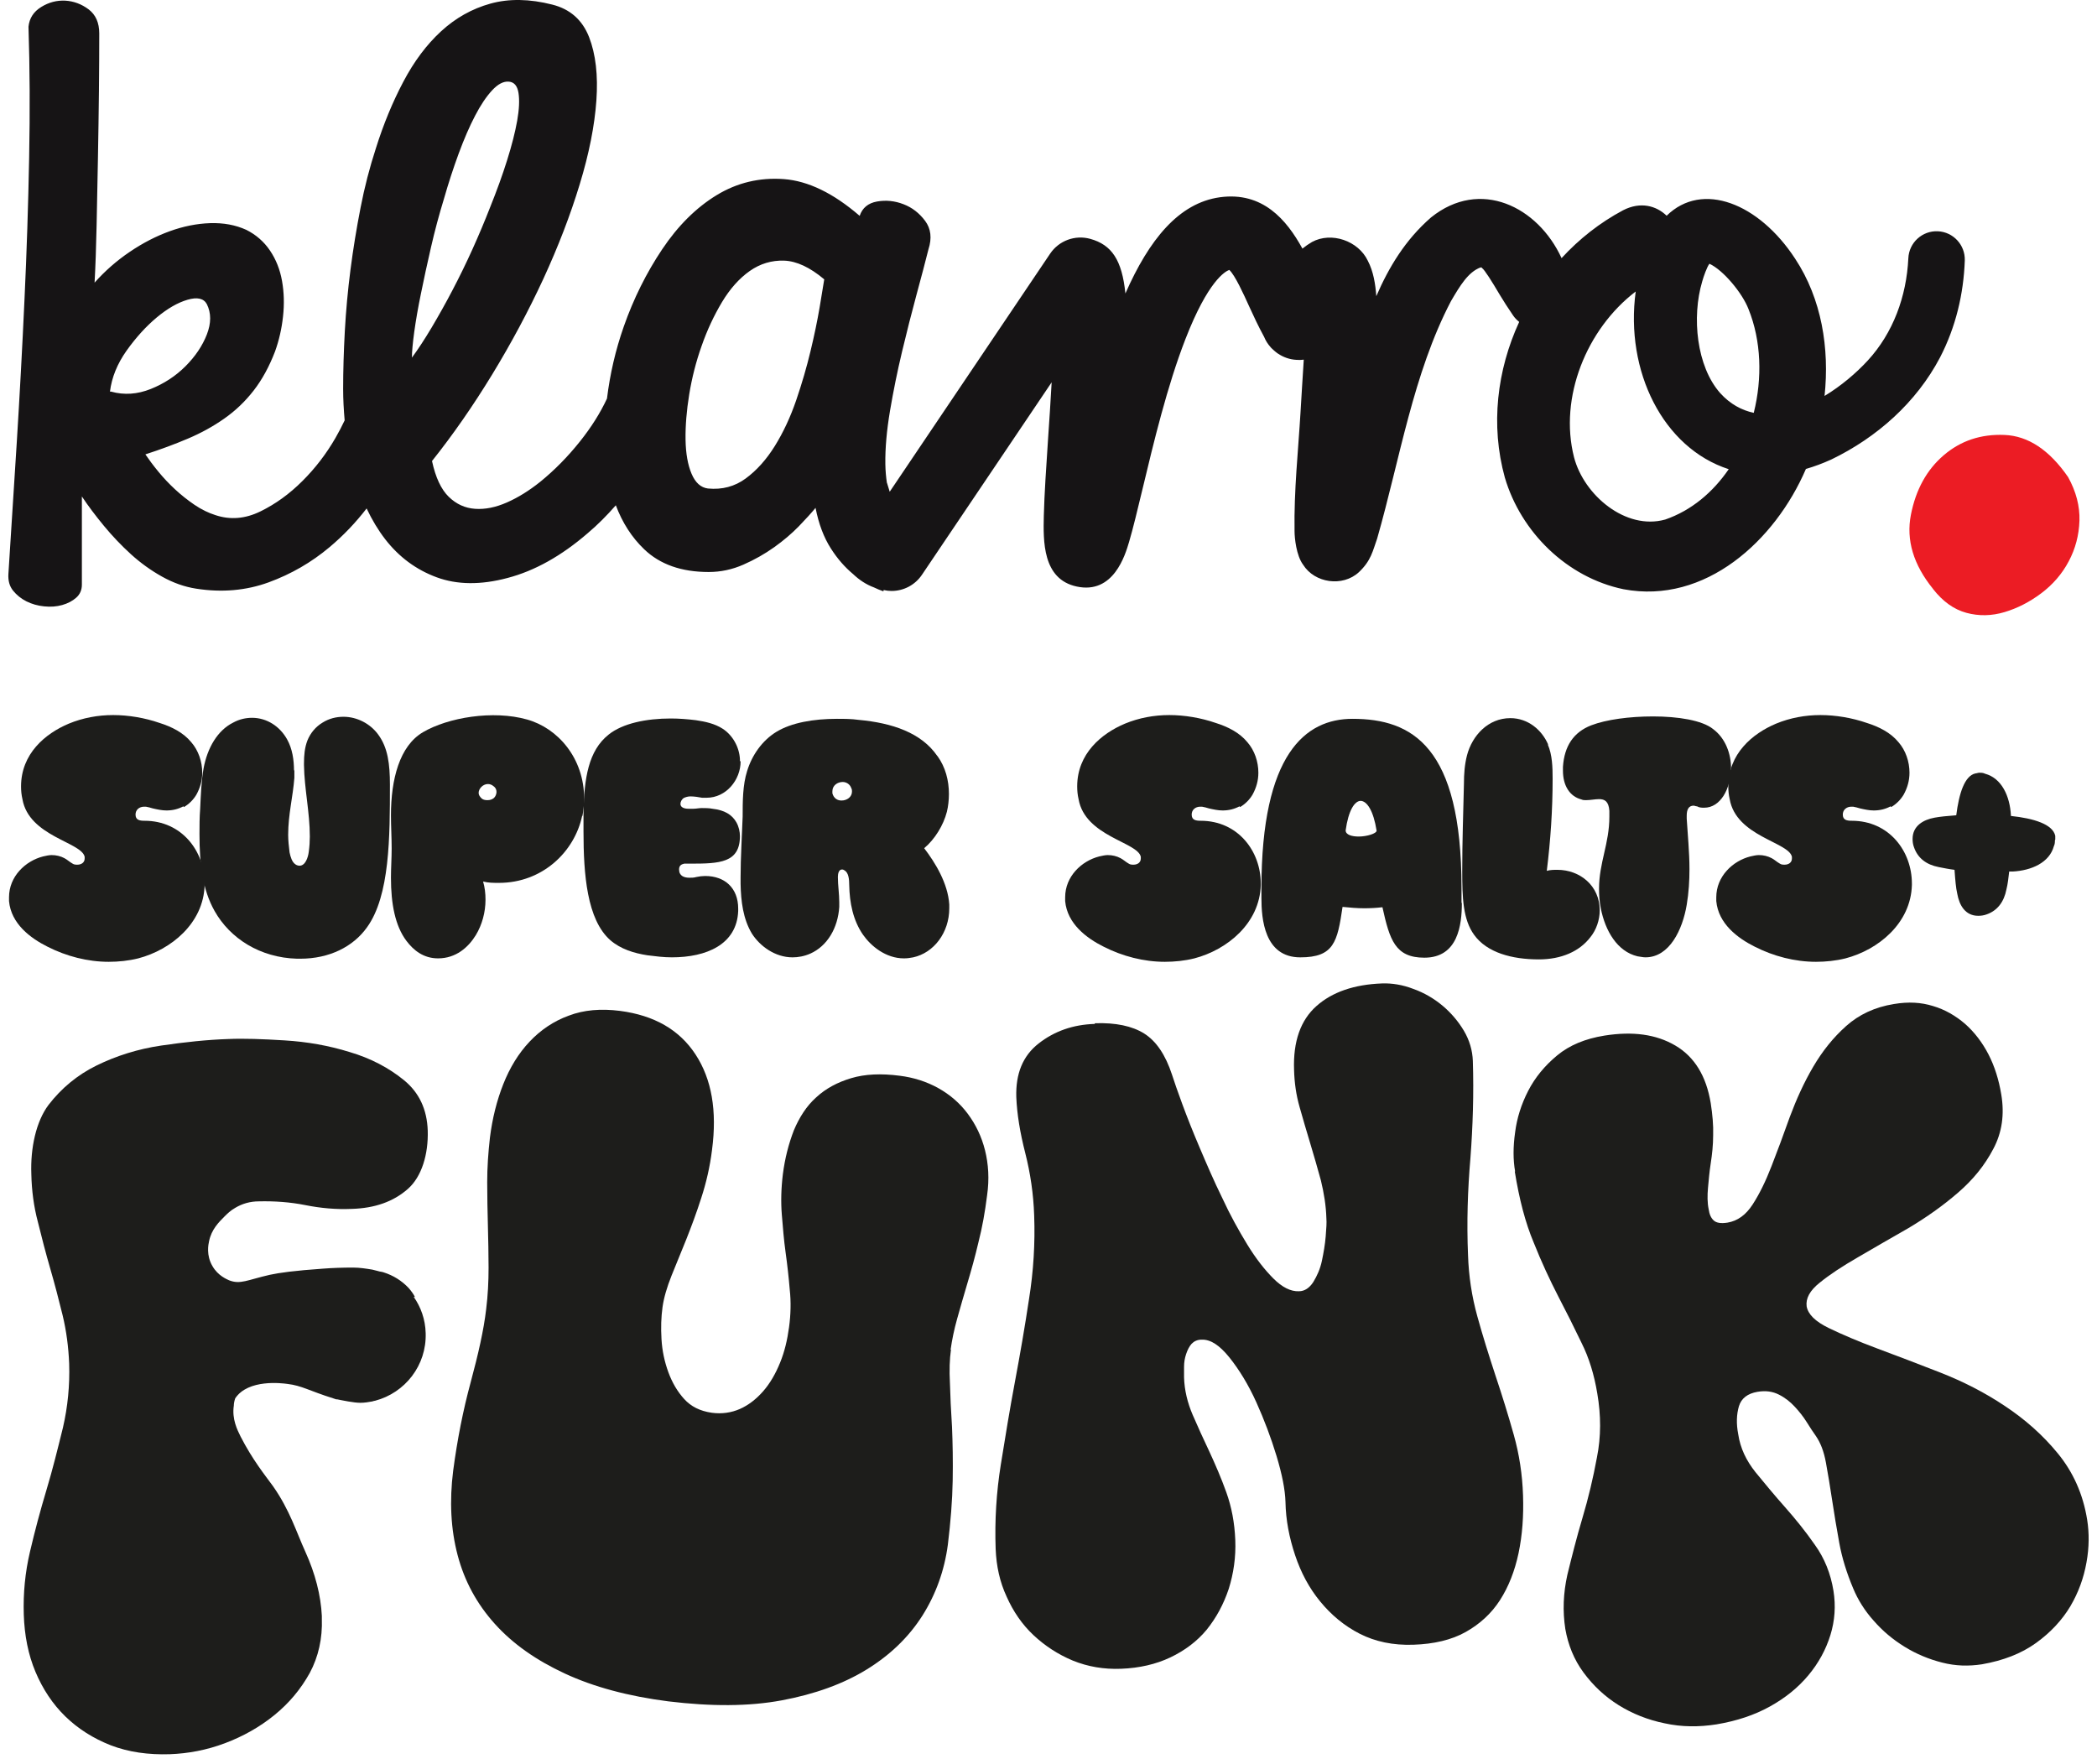
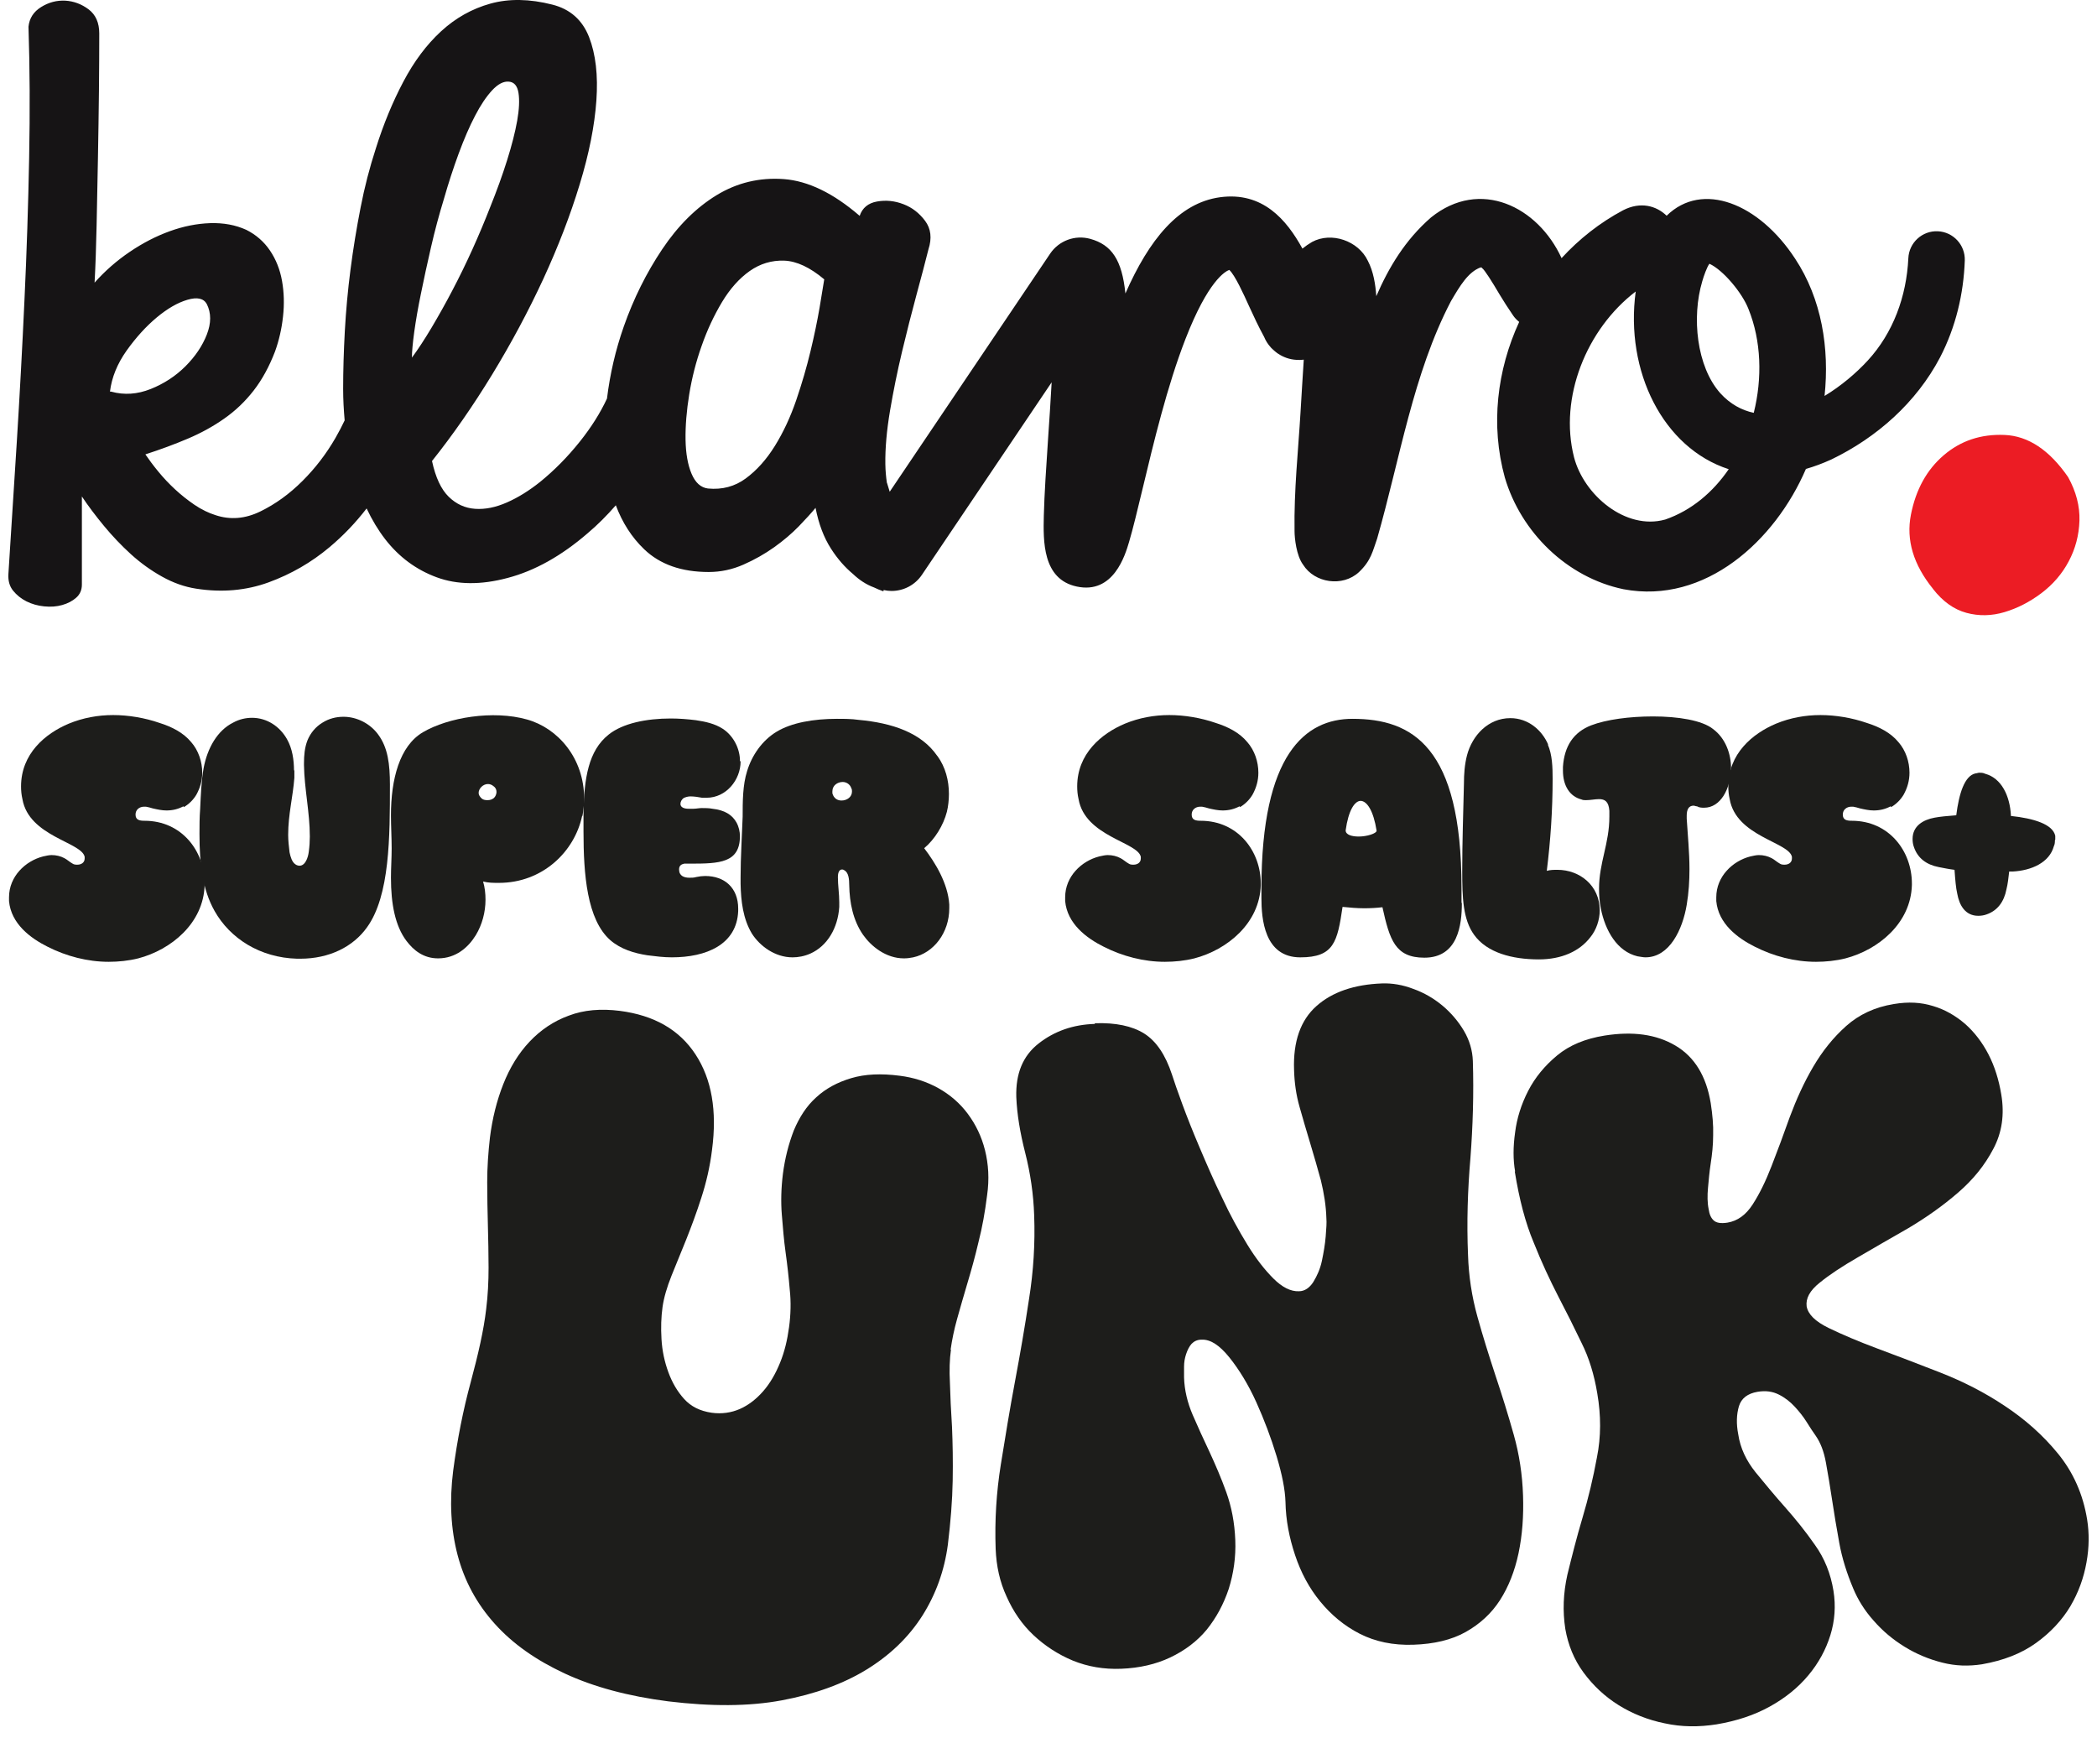
<svg xmlns="http://www.w3.org/2000/svg" width="126" height="106" viewBox="0 0 126 106" fill="none">
  <path d="M116.145 35.381C114.967 33.928 114.523 32.443 114.818 30.931C115.113 29.42 115.771 28.226 116.788 27.355C117.807 26.482 119.023 26.074 120.446 26.134C121.864 26.192 123.139 27.037 124.263 28.665C124.746 29.538 124.971 30.409 124.946 31.283C124.917 32.156 124.705 32.969 124.302 33.726C123.902 34.483 123.349 35.121 122.654 35.645C121.956 36.169 121.218 36.548 120.444 36.779C119.666 37.011 118.903 37.025 118.154 36.823C117.401 36.619 116.731 36.14 116.143 35.383" fill="#EC1C24" />
  <path d="M116.443 13.896C115.502 13.849 114.703 14.581 114.664 15.522C114.553 17.806 113.758 19.999 112.221 21.668C111.522 22.426 110.618 23.193 109.63 23.791C109.931 20.942 109.463 17.965 107.862 15.543C105.692 12.219 102.285 10.857 100.142 12.962C99.517 12.358 98.567 12.097 97.524 12.634C96.133 13.375 94.887 14.357 93.828 15.51C92.407 12.413 88.933 10.688 85.982 13.067C84.433 14.416 83.449 16.059 82.696 17.796C82.646 17.084 82.525 16.311 82.186 15.667C81.617 14.468 79.999 13.907 78.832 14.54C78.623 14.662 78.433 14.796 78.258 14.938C77.303 13.197 75.865 11.503 73.302 11.852C70.822 12.194 69.04 14.41 67.621 17.633C67.416 15.628 66.804 14.71 65.506 14.351C64.596 14.101 63.626 14.458 63.098 15.242L53.459 29.547C53.408 29.391 53.356 29.222 53.304 29.04C53.3 29.026 53.292 29.015 53.288 29.001C53.238 28.658 53.203 28.289 53.197 27.887C53.183 26.936 53.278 25.867 53.478 24.676C53.68 23.486 53.921 22.3 54.202 21.122C54.483 19.944 54.771 18.813 55.064 17.728C55.359 16.645 55.599 15.729 55.788 14.978C56.003 14.309 55.935 13.74 55.588 13.273C55.238 12.805 54.806 12.467 54.284 12.269C53.76 12.067 53.232 12.013 52.696 12.108C52.163 12.203 51.815 12.491 51.654 12.97C50.072 11.605 48.555 10.87 47.097 10.761C45.636 10.655 44.291 10.977 43.063 11.724C41.831 12.475 40.74 13.558 39.789 14.976C38.838 16.397 38.07 17.942 37.482 19.614C36.983 21.035 36.651 22.479 36.471 23.948C36.075 24.8 35.539 25.656 34.852 26.519C34.117 27.441 33.319 28.252 32.463 28.947C31.794 29.483 31.124 29.898 30.457 30.191C29.787 30.486 29.151 30.614 28.549 30.573C27.945 30.532 27.416 30.292 26.962 29.849C26.508 29.407 26.172 28.693 25.958 27.701C27.218 26.121 28.421 24.388 29.574 22.5C30.723 20.614 31.747 18.7 32.646 16.76C33.54 14.819 34.27 12.927 34.831 11.08C35.396 9.232 35.727 7.554 35.834 6.04C35.941 4.528 35.795 3.255 35.394 2.225C34.99 1.196 34.255 0.546 33.183 0.276C31.819 -0.071 30.581 -0.091 29.471 0.216C28.359 0.525 27.369 1.082 26.5 1.883C25.628 2.685 24.874 3.696 24.233 4.914C23.589 6.133 23.04 7.462 22.586 8.908C22.211 10.061 21.902 11.25 21.664 12.483C21.423 13.715 21.221 14.951 21.06 16.197C20.899 17.441 20.787 18.673 20.719 19.892C20.653 21.111 20.618 22.267 20.618 23.366C20.618 24.014 20.655 24.641 20.709 25.258C20.55 25.593 20.371 25.943 20.156 26.315C19.607 27.266 18.947 28.13 18.169 28.904C17.392 29.68 16.548 30.29 15.64 30.732C14.73 31.175 13.833 31.247 12.95 30.953C12.521 30.818 12.1 30.612 11.685 30.331C11.272 30.049 10.884 29.741 10.523 29.407C10.16 29.071 9.826 28.718 9.519 28.343C9.211 27.971 8.951 27.619 8.735 27.301C9.646 27.008 10.494 26.692 11.283 26.358C12.073 26.024 12.803 25.623 13.472 25.153C14.142 24.685 14.732 24.122 15.24 23.467C15.749 22.813 16.176 22.029 16.525 21.12C16.766 20.451 16.927 19.748 17.006 19.011C17.088 18.275 17.067 17.565 16.946 16.882C16.826 16.201 16.585 15.592 16.222 15.054C15.861 14.52 15.386 14.105 14.798 13.81C14.154 13.517 13.432 13.383 12.628 13.408C11.827 13.435 11.016 13.597 10.201 13.892C9.384 14.187 8.58 14.6 7.792 15.136C7.002 15.671 6.3 16.288 5.683 16.983C5.737 15.991 5.778 14.842 5.805 13.529C5.83 12.219 5.857 10.874 5.885 9.494C5.91 8.116 5.931 6.771 5.945 5.462C5.958 4.148 5.964 2.999 5.964 2.007C5.964 1.367 5.749 0.884 5.324 0.562C4.895 0.241 4.427 0.069 3.919 0.039C3.41 0.014 2.927 0.14 2.473 0.422C2.019 0.703 1.763 1.097 1.712 1.606C1.792 4.068 1.805 6.698 1.751 9.494C1.697 12.291 1.606 15.136 1.47 18.025C1.338 20.917 1.183 23.767 1.008 26.577C0.833 29.387 0.666 32.025 0.505 34.487C0.48 34.889 0.571 35.223 0.787 35.491C1.002 35.757 1.27 35.972 1.588 36.133C1.91 36.294 2.263 36.395 2.652 36.434C3.04 36.474 3.403 36.449 3.736 36.354C4.07 36.259 4.352 36.114 4.579 35.912C4.806 35.712 4.92 35.45 4.92 35.128V29.83C5.293 30.393 5.735 30.979 6.244 31.596C6.752 32.211 7.295 32.78 7.87 33.304C8.446 33.826 9.069 34.274 9.739 34.648C10.406 35.021 11.089 35.262 11.786 35.37C13.338 35.613 14.792 35.483 16.143 34.99C17.495 34.495 18.712 33.791 19.797 32.88C20.628 32.184 21.371 31.404 22.029 30.55C22.349 31.231 22.721 31.85 23.146 32.401C23.977 33.472 25.006 34.233 26.238 34.687C27.47 35.141 28.889 35.155 30.494 34.728C32.126 34.301 33.733 33.403 35.312 32.038C35.906 31.538 36.467 30.973 37.002 30.36C37.392 31.4 37.957 32.285 38.706 33.003C39.657 33.915 40.948 34.369 42.58 34.369C43.304 34.369 43.998 34.221 44.668 33.926C45.337 33.632 45.953 33.282 46.515 32.882C47.078 32.481 47.573 32.06 48.002 31.619C48.429 31.177 48.763 30.808 49.003 30.515C49.191 31.477 49.498 32.294 49.929 32.964C50.321 33.579 50.767 34.084 51.262 34.497C51.627 34.844 52.042 35.122 52.518 35.298C52.702 35.386 52.89 35.465 53.08 35.531C53.084 35.504 53.09 35.479 53.094 35.452C53.173 35.465 53.251 35.485 53.335 35.495C53.414 35.502 53.494 35.508 53.573 35.508C54.299 35.508 54.984 35.149 55.395 34.538L63.189 22.972C63.125 24.142 63.047 25.308 62.981 26.261C62.863 28.033 62.751 29.706 62.719 30.977C62.684 32.5 62.63 34.802 64.697 35.242C66.911 35.72 67.61 33.344 67.841 32.564C68.081 31.753 68.347 30.641 68.656 29.356C69.314 26.608 70.133 23.189 71.229 20.371C72.589 16.87 73.618 16.306 73.862 16.218C74.206 16.531 74.73 17.686 75.05 18.394C75.326 19.001 75.619 19.624 75.954 20.239C76.048 20.47 76.18 20.676 76.343 20.857C76.36 20.878 76.377 20.897 76.395 20.917C76.447 20.971 76.504 21.021 76.562 21.07C76.63 21.13 76.698 21.186 76.771 21.237C76.773 21.237 76.777 21.241 76.779 21.241C77.107 21.464 77.487 21.598 77.879 21.621C78.031 21.635 78.184 21.631 78.338 21.611C78.279 22.665 78.196 23.73 78.143 24.771C78.006 27.08 77.744 29.465 77.784 31.918C77.784 32.325 77.891 33.383 78.295 33.926C78.993 35.044 80.678 35.277 81.648 34.381C82.388 33.684 82.481 33.102 82.749 32.355C84.117 27.573 84.912 22.44 87.181 18.097C87.722 17.175 88.215 16.343 88.96 16.069C89.073 16.069 88.999 16.063 89.055 16.112C89.199 16.205 89.649 16.921 90.107 17.699C90.346 18.093 90.614 18.518 90.915 18.953C91.006 19.09 91.134 19.223 91.281 19.343C89.95 22.234 89.548 25.547 90.42 28.695C91.384 31.97 94.15 34.701 97.555 35.405C102.461 36.327 106.659 32.487 108.51 28.177C109.007 28.033 109.513 27.846 110.034 27.61C112.781 26.284 115.143 24.186 116.568 21.479C117.515 19.653 117.986 17.651 118.056 15.652C118.087 14.724 117.369 13.94 116.44 13.896M6.686 23.531H6.607C6.713 22.675 7.049 21.854 7.61 21.062C8.173 20.274 8.774 19.613 9.417 19.075C10.059 18.541 10.674 18.184 11.264 18.012C11.852 17.839 12.24 17.926 12.428 18.273C12.694 18.807 12.694 19.416 12.428 20.1C12.161 20.783 11.732 21.419 11.144 22.007C10.554 22.597 9.859 23.051 9.056 23.373C8.252 23.694 7.462 23.746 6.686 23.533M24.751 21.483C24.751 21.136 24.798 20.622 24.891 19.937C24.986 19.255 25.118 18.487 25.295 17.629C25.469 16.773 25.667 15.852 25.896 14.86C26.123 13.868 26.385 12.892 26.68 11.93C26.948 10.992 27.243 10.088 27.563 9.219C27.885 8.349 28.211 7.592 28.547 6.952C28.879 6.312 29.221 5.803 29.57 5.427C29.917 5.052 30.253 4.877 30.573 4.905C30.893 4.93 31.087 5.157 31.155 5.588C31.221 6.015 31.196 6.57 31.076 7.253C30.953 7.938 30.754 8.726 30.472 9.622C30.191 10.519 29.849 11.462 29.45 12.452C29.127 13.282 28.772 14.124 28.386 14.98C27.998 15.838 27.596 16.659 27.181 17.449C26.768 18.239 26.35 18.98 25.937 19.678C25.522 20.373 25.128 20.977 24.753 21.485M47.839 24.053C47.489 25.07 47.062 25.985 46.554 26.802C46.046 27.618 45.462 28.268 44.807 28.749C44.152 29.232 43.393 29.434 42.537 29.352C42.11 29.298 41.782 29.005 41.555 28.47C41.328 27.936 41.206 27.253 41.192 26.422C41.179 25.592 41.252 24.683 41.413 23.692C41.575 22.702 41.821 21.732 42.159 20.781C42.49 19.832 42.902 18.955 43.381 18.153C43.864 17.35 44.419 16.727 45.048 16.284C45.677 15.842 46.366 15.636 47.117 15.661C47.866 15.689 48.667 16.063 49.525 16.785C49.471 17.134 49.378 17.703 49.244 18.493C49.108 19.283 48.929 20.152 48.7 21.101C48.473 22.052 48.186 23.036 47.839 24.053ZM102.277 16.917C102.374 16.573 102.558 16.067 102.7 15.863C102.704 15.855 102.708 15.854 102.712 15.848C103.536 16.224 104.687 17.598 105.062 18.576C105.828 20.476 105.898 22.719 105.376 24.806C104.65 24.65 103.961 24.284 103.36 23.62C101.935 22.013 101.644 19.048 102.277 16.919M100.047 31.219C97.685 31.875 95.17 29.754 94.577 27.474C93.665 23.897 95.32 19.774 98.283 17.515C97.633 22.306 99.929 26.919 103.872 28.192C102.925 29.572 101.64 30.672 100.045 31.221" fill="#161415" />
-   <path d="M24.854 77.916C25.288 78.535 25.556 79.277 25.577 80.102C25.639 82.04 24.337 83.69 22.54 84.164C22.499 84.164 22.437 84.185 22.375 84.205C22.148 84.247 21.9 84.288 21.652 84.288C21.259 84.288 20.578 84.144 20.268 84.082C20.247 84.082 20.206 84.082 20.206 84.082C20.144 84.061 20.082 84.04 20.02 84.02C18.574 83.566 18.14 83.257 17.273 83.154C16.963 83.112 14.918 82.844 14.133 84.02C14.071 84.205 14.05 84.35 14.05 84.453C13.926 85.257 14.257 85.917 14.463 86.329C15.186 87.731 15.909 88.618 16.405 89.299C17.417 90.742 17.81 92.062 18.347 93.237C18.946 94.557 19.276 95.856 19.338 97.093V97.258C19.38 98.454 19.132 99.547 18.615 100.516C18.078 101.485 17.376 102.331 16.488 103.052C15.599 103.774 14.608 104.331 13.513 104.743C12.418 105.156 11.303 105.362 10.208 105.403C8.907 105.444 7.729 105.279 6.655 104.867C5.602 104.454 4.693 103.877 3.928 103.135C3.164 102.392 2.565 101.485 2.131 100.454C1.697 99.423 1.47 98.268 1.429 97.011C1.388 95.732 1.511 94.474 1.801 93.237C2.09 92 2.42 90.763 2.792 89.525C3.164 88.288 3.474 87.03 3.784 85.772C4.073 84.515 4.197 83.236 4.156 81.937C4.114 80.927 3.99 79.978 3.763 79.03C3.536 78.102 3.288 77.153 3.019 76.225C2.751 75.297 2.503 74.349 2.276 73.421C2.028 72.493 1.904 71.524 1.883 70.555C1.821 68.967 2.172 67.379 2.916 66.389C3.68 65.4 4.631 64.595 5.808 64.018C6.986 63.441 8.287 63.028 9.692 62.822C11.096 62.616 12.46 62.471 13.72 62.43C14.649 62.389 15.765 62.43 17.107 62.513C18.45 62.595 19.752 62.822 21.012 63.214C22.272 63.585 23.366 64.162 24.275 64.905C25.184 65.647 25.659 66.657 25.701 67.936C25.742 69.338 25.349 70.699 24.503 71.441C23.635 72.204 22.52 72.596 21.136 72.637C20.206 72.678 19.276 72.596 18.347 72.41C17.417 72.225 16.488 72.163 15.558 72.184C15.021 72.184 14.546 72.328 14.133 72.575C13.844 72.74 13.658 72.926 13.492 73.091C13.141 73.442 12.707 73.874 12.563 74.576C12.522 74.761 12.377 75.421 12.769 76.081C13.1 76.658 13.637 76.865 13.761 76.926C14.443 77.194 14.856 76.906 16.219 76.596C16.797 76.473 17.665 76.349 19.442 76.225C19.979 76.184 20.578 76.163 21.218 76.163C21.611 76.163 22.003 76.225 22.375 76.287C22.478 76.308 22.602 76.349 22.705 76.37C22.809 76.411 22.953 76.411 23.056 76.452C23.635 76.638 24.131 76.947 24.544 77.38C24.688 77.545 24.833 77.731 24.936 77.937" fill="#1D1D1B" />
  <path d="M57.14 81.092C57.057 81.669 57.036 82.329 57.078 83.113C57.098 83.896 57.14 84.762 57.202 85.731C57.243 86.701 57.264 87.773 57.243 88.969C57.222 90.165 57.119 91.443 56.954 92.804C56.747 94.371 56.231 95.794 55.425 97.073C54.599 98.372 53.483 99.444 52.079 100.31C50.674 101.176 48.96 101.795 46.977 102.166C44.993 102.537 42.721 102.537 40.16 102.228C37.743 101.918 35.677 101.362 33.942 100.557C32.207 99.753 30.802 98.763 29.728 97.567C28.654 96.371 27.91 95.01 27.497 93.443C27.084 91.876 27.001 90.185 27.229 88.371C27.477 86.494 27.828 84.721 28.282 83.051C28.737 81.36 29.067 79.916 29.212 78.659C29.315 77.834 29.356 77.009 29.356 76.163C29.356 75.318 29.336 74.493 29.315 73.627C29.294 72.782 29.274 71.916 29.274 71.029C29.274 70.142 29.336 69.256 29.439 68.348C29.584 67.194 29.852 66.121 30.244 65.132C30.637 64.142 31.154 63.296 31.814 62.595C32.475 61.894 33.26 61.358 34.169 61.028C35.078 60.678 36.111 60.595 37.247 60.739C39.313 61.008 40.821 61.874 41.792 63.358C42.763 64.843 43.093 66.74 42.783 69.091C42.659 70.101 42.432 71.07 42.143 71.957C41.854 72.864 41.544 73.689 41.234 74.473C40.924 75.256 40.614 75.978 40.346 76.658C40.077 77.339 39.891 77.957 39.809 78.535C39.726 79.133 39.705 79.772 39.747 80.473C39.788 81.174 39.933 81.834 40.16 82.453C40.387 83.071 40.697 83.607 41.11 84.061C41.523 84.515 42.06 84.783 42.763 84.886C43.362 84.968 43.94 84.886 44.456 84.659C44.973 84.432 45.448 84.061 45.861 83.587C46.274 83.113 46.605 82.535 46.873 81.875C47.142 81.216 47.307 80.514 47.41 79.751C47.514 78.989 47.534 78.225 47.452 77.483C47.39 76.741 47.307 75.999 47.204 75.256C47.1 74.514 47.039 73.751 46.977 72.988C46.915 72.225 46.935 71.4 47.039 70.555C47.163 69.586 47.39 68.72 47.7 67.915C48.03 67.132 48.464 66.451 49.042 65.936C49.621 65.4 50.323 65.028 51.149 64.781C51.975 64.534 52.946 64.492 54.062 64.637C54.888 64.74 55.673 64.987 56.376 65.379C57.078 65.771 57.677 66.286 58.152 66.926C58.627 67.565 58.978 68.287 59.185 69.111C59.391 69.936 59.453 70.844 59.309 71.833C59.185 72.823 59.02 73.751 58.792 74.638C58.586 75.524 58.358 76.329 58.131 77.091C57.904 77.854 57.697 78.576 57.512 79.236C57.326 79.896 57.202 80.514 57.119 81.092" fill="#1D1D1B" />
  <path d="M65.795 61.482C67.034 61.44 68.026 61.647 68.749 62.1C69.472 62.554 70.03 63.379 70.422 64.575C70.546 64.966 70.753 65.564 71.042 66.348C71.331 67.132 71.682 68.018 72.095 68.987C72.508 69.957 72.942 70.967 73.438 71.977C73.913 73.008 74.43 73.936 74.946 74.782C75.463 75.627 75.999 76.308 76.516 76.823C77.032 77.339 77.549 77.607 78.045 77.586C78.396 77.586 78.685 77.38 78.912 77.029C79.139 76.658 79.325 76.246 79.429 75.751C79.532 75.256 79.615 74.782 79.656 74.287C79.697 73.792 79.718 73.442 79.697 73.215C79.677 72.452 79.552 71.689 79.367 70.926C79.16 70.183 78.954 69.441 78.726 68.699C78.499 67.957 78.292 67.235 78.086 66.513C77.879 65.791 77.776 65.049 77.755 64.286C77.693 62.575 78.148 61.296 79.098 60.451C80.048 59.605 81.37 59.152 83.043 59.09C83.643 59.069 84.283 59.172 84.923 59.42C85.564 59.647 86.163 59.997 86.679 60.43C87.195 60.863 87.629 61.379 87.96 61.935C88.29 62.492 88.476 63.111 88.497 63.75C88.559 65.709 88.497 67.668 88.352 69.585C88.187 71.503 88.125 73.442 88.208 75.421C88.249 76.679 88.435 77.895 88.766 79.091C89.096 80.287 89.468 81.463 89.86 82.659C90.253 83.834 90.625 85.03 90.955 86.206C91.286 87.381 91.472 88.597 91.513 89.855C91.554 91.093 91.472 92.227 91.244 93.32C91.017 94.392 90.645 95.34 90.129 96.144C89.612 96.949 88.91 97.588 88.063 98.062C87.216 98.536 86.163 98.784 84.923 98.825C83.704 98.866 82.63 98.639 81.701 98.165C80.771 97.691 79.986 97.031 79.325 96.227C78.664 95.423 78.168 94.495 77.817 93.443C77.466 92.392 77.26 91.34 77.239 90.247C77.218 89.505 77.032 88.577 76.702 87.484C76.371 86.391 75.958 85.298 75.483 84.246C75.008 83.195 74.45 82.288 73.872 81.566C73.273 80.824 72.736 80.473 72.199 80.494C71.93 80.494 71.744 80.597 71.6 80.741C71.455 80.906 71.352 81.112 71.269 81.36C71.186 81.607 71.145 81.855 71.145 82.123C71.145 82.37 71.145 82.597 71.145 82.762C71.166 83.525 71.352 84.288 71.662 85.01C71.972 85.731 72.323 86.494 72.674 87.237C73.025 87.999 73.376 88.804 73.686 89.67C73.996 90.536 74.182 91.484 74.223 92.536C74.264 93.567 74.12 94.536 73.831 95.464C73.521 96.392 73.087 97.196 72.508 97.918C71.93 98.619 71.186 99.176 70.319 99.588C69.451 100 68.46 100.227 67.365 100.269C66.332 100.31 65.361 100.145 64.452 99.774C63.564 99.403 62.779 98.887 62.097 98.248C61.416 97.609 60.879 96.825 60.486 95.938C60.073 95.052 59.867 94.103 59.825 93.072C59.763 91.361 59.867 89.67 60.135 87.999C60.404 86.329 60.672 84.68 60.982 83.03C61.292 81.38 61.581 79.71 61.829 78.06C62.097 76.39 62.201 74.72 62.139 73.029C62.097 71.751 61.912 70.493 61.602 69.276C61.292 68.06 61.106 66.946 61.065 65.915C61.023 64.513 61.457 63.441 62.407 62.698C63.358 61.956 64.473 61.564 65.774 61.523" fill="#1D1D1B" />
  <path d="M91.037 70.39C90.913 69.689 90.913 68.905 91.037 68.039C91.141 67.193 91.409 66.348 91.822 65.544C92.236 64.74 92.814 64.038 93.558 63.42C94.301 62.801 95.251 62.41 96.408 62.224C98.102 61.956 99.507 62.142 100.664 62.822C101.82 63.502 102.523 64.657 102.791 66.286C102.895 66.967 102.956 67.606 102.936 68.204C102.936 68.802 102.874 69.359 102.791 69.895C102.709 70.431 102.667 70.926 102.626 71.379C102.585 71.833 102.585 72.266 102.667 72.658C102.709 72.967 102.812 73.194 102.977 73.338C103.142 73.483 103.411 73.524 103.803 73.462C104.402 73.359 104.898 73.008 105.311 72.369C105.724 71.73 106.096 70.967 106.447 70.06C106.799 69.152 107.17 68.163 107.542 67.111C107.935 66.059 108.389 65.049 108.947 64.1C109.505 63.152 110.145 62.348 110.93 61.647C111.694 60.966 112.645 60.513 113.801 60.327C114.669 60.182 115.433 60.224 116.156 60.451C116.859 60.657 117.499 61.028 118.077 61.523C118.635 62.018 119.11 62.636 119.482 63.358C119.854 64.08 120.102 64.884 120.246 65.75C120.453 66.967 120.288 68.059 119.771 69.029C119.255 70.018 118.552 70.885 117.643 71.668C116.735 72.452 115.743 73.153 114.669 73.792C113.574 74.411 112.562 75.009 111.632 75.545C110.703 76.081 109.918 76.596 109.339 77.071C108.74 77.545 108.493 78.019 108.554 78.493C108.637 78.968 109.071 79.401 109.877 79.793C110.682 80.184 111.653 80.597 112.81 81.03C113.967 81.463 115.227 81.937 116.59 82.473C117.953 83.009 119.255 83.669 120.453 84.473C121.672 85.278 122.746 86.226 123.655 87.34C124.564 88.453 125.163 89.773 125.41 91.319C125.534 92.103 125.534 92.969 125.369 93.876C125.204 94.804 124.894 95.67 124.398 96.516C123.903 97.34 123.221 98.083 122.333 98.722C121.444 99.361 120.37 99.774 119.089 100C118.284 100.124 117.499 100.104 116.693 99.897C115.888 99.691 115.144 99.382 114.442 98.949C113.739 98.516 113.12 98 112.583 97.382C112.045 96.784 111.632 96.124 111.343 95.423C110.971 94.536 110.682 93.629 110.517 92.721C110.352 91.814 110.207 90.948 110.083 90.123C109.959 89.299 109.835 88.556 109.711 87.876C109.587 87.195 109.381 86.68 109.112 86.288C108.947 86.061 108.761 85.772 108.554 85.442C108.348 85.112 108.1 84.803 107.831 84.514C107.563 84.226 107.253 83.978 106.881 83.793C106.509 83.607 106.096 83.545 105.601 83.628C105.002 83.731 104.63 84.02 104.485 84.494C104.34 84.989 104.32 85.546 104.444 86.185C104.568 87.01 104.919 87.752 105.477 88.453C106.034 89.133 106.613 89.835 107.253 90.556C107.873 91.257 108.493 92.02 109.05 92.825C109.629 93.629 110 94.557 110.166 95.588C110.31 96.495 110.248 97.382 109.98 98.248C109.711 99.114 109.277 99.918 108.658 100.66C108.038 101.403 107.274 102.021 106.344 102.537C105.415 103.052 104.361 103.403 103.142 103.609C102.089 103.774 101.056 103.774 100.023 103.547C99.011 103.341 98.082 102.97 97.255 102.454C96.429 101.939 95.727 101.279 95.148 100.495C94.57 99.712 94.219 98.825 94.053 97.876C93.888 96.804 93.929 95.732 94.177 94.618C94.446 93.526 94.735 92.371 95.086 91.195C95.437 90.02 95.727 88.804 95.954 87.566C96.202 86.329 96.202 85.051 95.975 83.731C95.788 82.597 95.479 81.586 95.024 80.679C94.591 79.772 94.115 78.823 93.62 77.875C93.124 76.906 92.628 75.854 92.153 74.658C91.657 73.483 91.285 72.06 91.017 70.39" fill="#1D1D1B" />
  <path d="M11.015 48.45C10.705 48.615 10.375 48.697 10.003 48.697C9.734 48.697 9.445 48.635 9.177 48.573C9.032 48.532 8.908 48.491 8.764 48.47C8.722 48.47 8.681 48.47 8.66 48.47C8.371 48.47 8.144 48.656 8.144 48.944C8.144 49.274 8.392 49.316 8.681 49.316C10.933 49.316 12.296 51.151 12.296 53.089V53.172C12.234 55.481 10.271 57.069 8.309 57.584C7.731 57.729 7.111 57.791 6.533 57.791C5.273 57.791 3.992 57.461 2.856 56.883C1.823 56.368 0.666 55.502 0.542 54.141C0.542 54.079 0.542 53.976 0.542 53.914C0.542 52.656 1.534 51.728 2.587 51.46C2.773 51.419 2.938 51.378 3.104 51.378C3.372 51.378 3.641 51.44 3.868 51.563C4.033 51.646 4.178 51.79 4.364 51.893C4.446 51.955 4.57 51.955 4.653 51.955C4.88 51.955 5.087 51.831 5.087 51.584C5.087 51.543 5.087 51.501 5.087 51.481C4.901 50.594 1.74 50.264 1.348 48.017C1.286 47.748 1.265 47.501 1.265 47.254C1.265 45.295 2.711 44.078 4.136 43.48C4.983 43.13 5.892 42.965 6.801 42.965C7.71 42.965 8.702 43.13 9.59 43.439C10.313 43.666 11.015 44.016 11.49 44.594C11.924 45.089 12.151 45.769 12.151 46.429C12.151 46.903 12.027 47.336 11.8 47.748C11.614 48.058 11.366 48.305 11.056 48.491L11.015 48.45Z" fill="#1D1D1B" />
  <path d="M17.687 46.243C17.687 46.408 17.687 46.573 17.687 46.738C17.604 47.852 17.315 48.944 17.315 50.161C17.315 50.512 17.356 50.842 17.398 51.213C17.46 51.501 17.542 51.79 17.749 51.934C17.831 51.996 17.935 52.017 17.997 52.017C18.348 52.017 18.513 51.522 18.554 51.171C18.596 50.862 18.616 50.553 18.616 50.264C18.616 48.821 18.286 47.377 18.265 45.975V45.872C18.265 45.377 18.306 44.923 18.472 44.49C18.658 44.037 18.968 43.666 19.381 43.418C19.773 43.171 20.207 43.068 20.641 43.068C21.446 43.068 22.252 43.48 22.727 44.14C23.305 44.923 23.429 45.913 23.429 47.151C23.429 50.264 23.429 53.831 22.045 55.728C21.219 56.883 19.794 57.605 18.038 57.605H17.852C15.621 57.543 13.824 56.388 12.894 54.739C12.171 53.46 11.986 51.914 11.986 50.12C11.986 49.625 11.986 49.13 12.027 48.594C12.068 47.79 12.089 46.965 12.233 46.161C12.461 44.944 13.06 43.892 14.01 43.418C14.382 43.212 14.774 43.13 15.146 43.13C16.034 43.13 16.819 43.645 17.253 44.429C17.563 44.985 17.666 45.645 17.666 46.326L17.687 46.243Z" fill="#1D1D1B" />
  <path d="M34.977 49.027C34.522 51.172 32.601 53.048 29.978 53.048C29.647 53.048 29.337 53.048 29.027 52.965C29.131 53.316 29.172 53.687 29.172 54.058C29.172 54.821 28.965 55.564 28.594 56.182C28.139 56.925 27.395 57.584 26.321 57.584C25.454 57.584 24.855 57.11 24.421 56.533C23.739 55.626 23.491 54.306 23.491 52.739C23.491 52.161 23.533 51.563 23.533 50.986C23.533 50.326 23.491 49.646 23.491 48.986C23.491 46.821 24.008 44.82 25.413 43.996C26.92 43.109 29.627 42.655 31.672 43.233C33.51 43.748 35.1 45.542 35.1 47.996C35.1 48.346 35.059 48.676 34.997 49.027H34.977ZM29.296 48.078C29.441 48.078 29.564 48.037 29.668 47.955C29.771 47.872 29.833 47.707 29.833 47.584C29.833 47.439 29.771 47.316 29.647 47.233C29.544 47.151 29.441 47.109 29.317 47.109C29.027 47.109 28.759 47.377 28.759 47.645C28.759 47.769 28.841 47.893 28.965 47.996C29.048 48.058 29.172 48.078 29.275 48.078H29.296Z" fill="#1D1D1B" />
  <path d="M44.5 45.748C44.5 46.862 43.633 47.934 42.455 47.934C42.372 47.934 42.269 47.934 42.187 47.934C41.98 47.893 41.711 47.852 41.484 47.852C41.34 47.852 41.195 47.893 41.071 47.955C40.968 48.037 40.885 48.161 40.885 48.305C40.885 48.511 41.112 48.594 41.36 48.594C41.464 48.594 41.567 48.594 41.67 48.594C41.835 48.594 42.001 48.553 42.166 48.553C42.372 48.553 42.6 48.553 42.806 48.594C43.529 48.676 43.984 48.944 44.252 49.419C44.397 49.687 44.459 49.975 44.459 50.243C44.459 51.852 43.219 51.893 41.484 51.893C41.36 51.893 41.216 51.893 41.112 51.893C40.926 51.934 40.803 52.017 40.803 52.244C40.803 52.635 41.112 52.739 41.422 52.739C41.567 52.739 41.691 52.739 41.835 52.697C42.021 52.656 42.207 52.635 42.372 52.635C43.55 52.635 44.355 53.357 44.355 54.594C44.355 54.636 44.355 54.677 44.355 54.739C44.273 56.76 42.434 57.522 40.369 57.522C39.873 57.522 39.398 57.461 38.902 57.399C38.096 57.275 37.291 57.028 36.671 56.491C35.266 55.254 35.06 52.532 35.06 49.955C35.06 49.563 35.06 49.192 35.06 48.8C35.101 46.779 35.349 45.109 36.568 44.14C37.415 43.459 38.84 43.171 40.307 43.171C40.803 43.171 41.319 43.212 41.815 43.274C42.372 43.356 42.951 43.48 43.426 43.789C44.025 44.181 44.417 44.882 44.459 45.604V45.728L44.5 45.748Z" fill="#1D1D1B" />
  <path d="M56.336 45.439C56.811 46.099 57.017 46.903 57.017 47.707C57.017 48.058 56.976 48.45 56.894 48.779C56.687 49.584 56.171 50.429 55.53 50.965C56.191 51.831 56.956 53.069 57.038 54.347C57.038 54.409 57.038 54.512 57.038 54.574C57.038 56.038 56.109 57.255 54.869 57.523C54.663 57.564 54.497 57.584 54.312 57.584C53.217 57.584 52.328 56.842 51.853 56.162C51.254 55.295 51.048 54.244 51.027 53.192C51.027 52.821 50.986 52.45 50.758 52.306C50.697 52.264 50.655 52.244 50.593 52.244C50.407 52.244 50.345 52.471 50.345 52.697C50.345 53.192 50.428 53.708 50.428 54.203C50.428 54.285 50.428 54.409 50.428 54.491C50.345 55.77 49.705 56.842 48.693 57.296C48.321 57.461 47.949 57.523 47.619 57.523C46.565 57.523 45.656 56.842 45.181 56.1C44.644 55.213 44.52 54.141 44.499 53.11V52.697C44.499 51.501 44.582 50.264 44.623 49.068C44.623 48.161 44.623 47.171 44.892 46.326C45.181 45.377 45.801 44.49 46.648 43.975C47.557 43.418 48.899 43.191 50.283 43.191C50.717 43.191 51.151 43.191 51.585 43.253C53.63 43.439 55.365 44.037 56.315 45.418L56.336 45.439ZM50.573 48.099C50.882 48.099 51.192 47.893 51.192 47.563C51.192 47.48 51.192 47.439 51.151 47.357C51.068 47.109 50.841 46.986 50.635 46.986C50.325 46.986 50.015 47.192 50.015 47.542V47.666C50.097 47.975 50.325 48.099 50.552 48.099H50.573Z" fill="#1D1D1B" />
  <path d="M74.474 48.45C74.164 48.615 73.834 48.697 73.462 48.697C73.194 48.697 72.904 48.635 72.636 48.573C72.491 48.532 72.367 48.491 72.223 48.47C72.181 48.47 72.14 48.47 72.119 48.47C71.83 48.47 71.603 48.656 71.603 48.944C71.603 49.274 71.851 49.316 72.14 49.316C74.392 49.316 75.755 51.151 75.755 53.089V53.172C75.693 55.481 73.731 57.069 71.768 57.584C71.19 57.729 70.57 57.791 69.992 57.791C68.732 57.791 67.451 57.461 66.315 56.883C65.282 56.368 64.125 55.502 64.001 54.141C64.001 54.079 64.001 53.976 64.001 53.914C64.001 52.656 64.993 51.728 66.046 51.46C66.232 51.419 66.397 51.378 66.563 51.378C66.831 51.378 67.1 51.44 67.327 51.563C67.492 51.646 67.637 51.79 67.823 51.893C67.905 51.955 68.029 51.955 68.112 51.955C68.339 51.955 68.546 51.831 68.546 51.584C68.546 51.543 68.546 51.501 68.546 51.481C68.36 50.594 65.199 50.264 64.807 48.017C64.745 47.748 64.724 47.501 64.724 47.254C64.724 45.295 66.17 44.078 67.596 43.48C68.442 43.13 69.351 42.965 70.26 42.965C71.169 42.965 72.161 43.13 73.049 43.439C73.772 43.666 74.474 44.016 74.949 44.594C75.383 45.089 75.61 45.769 75.61 46.429C75.61 46.903 75.486 47.336 75.259 47.748C75.073 48.058 74.825 48.305 74.516 48.491L74.474 48.45Z" fill="#1D1D1B" />
  <path d="M87.837 54.264C87.837 55.564 87.61 57.543 85.585 57.543C83.83 57.543 83.499 56.471 83.065 54.512C82.714 54.553 82.342 54.574 81.971 54.574C81.537 54.574 81.082 54.533 80.669 54.491C80.359 56.595 80.153 57.523 78.128 57.523C75.959 57.523 75.794 55.192 75.794 53.955V53.378C75.794 45.295 78.438 43.191 81.268 43.191C84.862 43.191 87.816 44.862 87.816 53.337C87.816 53.522 87.816 53.831 87.816 54.244L87.837 54.264ZM81.764 48.12C81.392 48.12 81.02 48.697 80.855 49.893C80.855 50.161 81.227 50.264 81.64 50.264C82.136 50.264 82.714 50.079 82.714 49.914C82.528 48.718 82.136 48.12 81.743 48.12H81.764Z" fill="#1D1D1B" />
  <path d="M93.002 44.738C93.271 45.356 93.291 46.099 93.291 46.8C93.291 48.656 93.168 50.491 92.94 52.326C93.147 52.264 93.374 52.264 93.581 52.264C94.923 52.264 96.121 53.213 96.121 54.697C96.121 55.275 95.915 55.873 95.564 56.306C94.903 57.172 93.808 57.646 92.465 57.646C90.833 57.646 89.346 57.234 88.582 56.182C87.9 55.254 87.859 53.935 87.859 52.347C87.859 50.594 87.921 48.841 87.962 47.089C87.962 46.511 88.003 45.934 88.148 45.377C88.458 44.202 89.408 43.15 90.751 43.15C91.825 43.15 92.651 43.872 93.023 44.738H93.002Z" fill="#1D1D1B" />
  <path d="M103.992 46.202C103.992 47.398 103.372 48.532 102.401 48.532C102.257 48.532 102.112 48.532 101.967 48.449C101.885 48.449 101.823 48.408 101.761 48.408C101.472 48.408 101.348 48.635 101.348 49.006C101.348 49.068 101.348 49.13 101.348 49.192C101.41 50.202 101.513 51.212 101.513 52.223C101.513 52.924 101.472 53.625 101.348 54.367C101.1 55.852 100.315 57.522 98.869 57.522C98.724 57.522 98.559 57.481 98.394 57.461C97.175 57.172 96.452 55.935 96.184 54.574C96.101 54.141 96.08 53.77 96.08 53.398C96.08 51.831 96.7 50.697 96.7 49.068C96.7 48.965 96.7 48.841 96.7 48.718C96.659 48.14 96.411 48.016 96.08 48.016C95.853 48.016 95.564 48.078 95.295 48.078C95.213 48.078 95.109 48.078 95.027 48.037C94.304 47.851 93.911 47.192 93.911 46.305C93.911 46.222 93.911 46.14 93.911 46.078C93.994 44.82 94.552 43.995 95.605 43.583C96.514 43.233 97.919 43.047 99.323 43.047C100.811 43.047 102.277 43.274 102.938 43.81C103.682 44.367 104.013 45.294 104.013 46.181L103.992 46.202Z" fill="#1D1D1B" />
  <path d="M113.597 48.45C113.287 48.615 112.957 48.697 112.585 48.697C112.316 48.697 112.027 48.635 111.759 48.573C111.614 48.532 111.49 48.491 111.346 48.47C111.304 48.47 111.263 48.47 111.242 48.47C110.953 48.47 110.726 48.656 110.726 48.944C110.726 49.274 110.974 49.316 111.263 49.316C113.515 49.316 114.878 51.151 114.878 53.089V53.172C114.816 55.481 112.854 57.069 110.891 57.584C110.313 57.729 109.693 57.791 109.115 57.791C107.855 57.791 106.574 57.461 105.438 56.883C104.405 56.368 103.248 55.502 103.124 54.141C103.124 54.079 103.124 53.976 103.124 53.914C103.124 52.656 104.116 51.728 105.169 51.46C105.355 51.419 105.52 51.378 105.686 51.378C105.954 51.378 106.223 51.44 106.45 51.563C106.615 51.646 106.76 51.79 106.946 51.893C107.028 51.955 107.152 51.955 107.235 51.955C107.462 51.955 107.669 51.831 107.669 51.584C107.669 51.543 107.669 51.501 107.669 51.481C107.483 50.594 104.322 50.264 103.93 48.017C103.868 47.748 103.847 47.501 103.847 47.254C103.847 45.295 105.293 44.078 106.718 43.48C107.565 43.13 108.474 42.965 109.383 42.965C110.292 42.965 111.284 43.13 112.172 43.439C112.895 43.666 113.597 44.016 114.072 44.594C114.506 45.089 114.733 45.769 114.733 46.429C114.733 46.903 114.609 47.336 114.382 47.748C114.196 48.058 113.948 48.305 113.639 48.491L113.597 48.45Z" fill="#1D1D1B" />
  <path d="M123.471 50.491C123.471 50.594 123.471 50.718 123.409 50.842C123.141 51.831 122.066 52.306 120.93 52.367C120.868 52.367 120.806 52.367 120.724 52.367C120.682 52.739 120.641 53.11 120.558 53.44C120.414 54.182 120.021 54.718 119.36 54.945C119.195 55.007 119.009 55.027 118.865 55.027C118.08 55.027 117.728 54.388 117.605 53.708C117.522 53.357 117.481 52.862 117.439 52.264C117.109 52.223 116.799 52.161 116.489 52.099C115.745 51.955 115.229 51.563 115.002 50.903C114.94 50.738 114.919 50.573 114.919 50.408C114.919 49.625 115.559 49.254 116.241 49.13C116.572 49.068 117.005 49.027 117.543 48.986C117.708 47.687 118.038 46.614 118.699 46.47C118.761 46.47 118.865 46.429 118.927 46.429C119.03 46.429 119.154 46.429 119.278 46.491C120.269 46.759 120.765 47.831 120.827 48.986V49.027C122.19 49.171 123.347 49.522 123.492 50.223C123.492 50.305 123.492 50.388 123.492 50.45L123.471 50.491Z" fill="#1D1D1B" />
</svg>